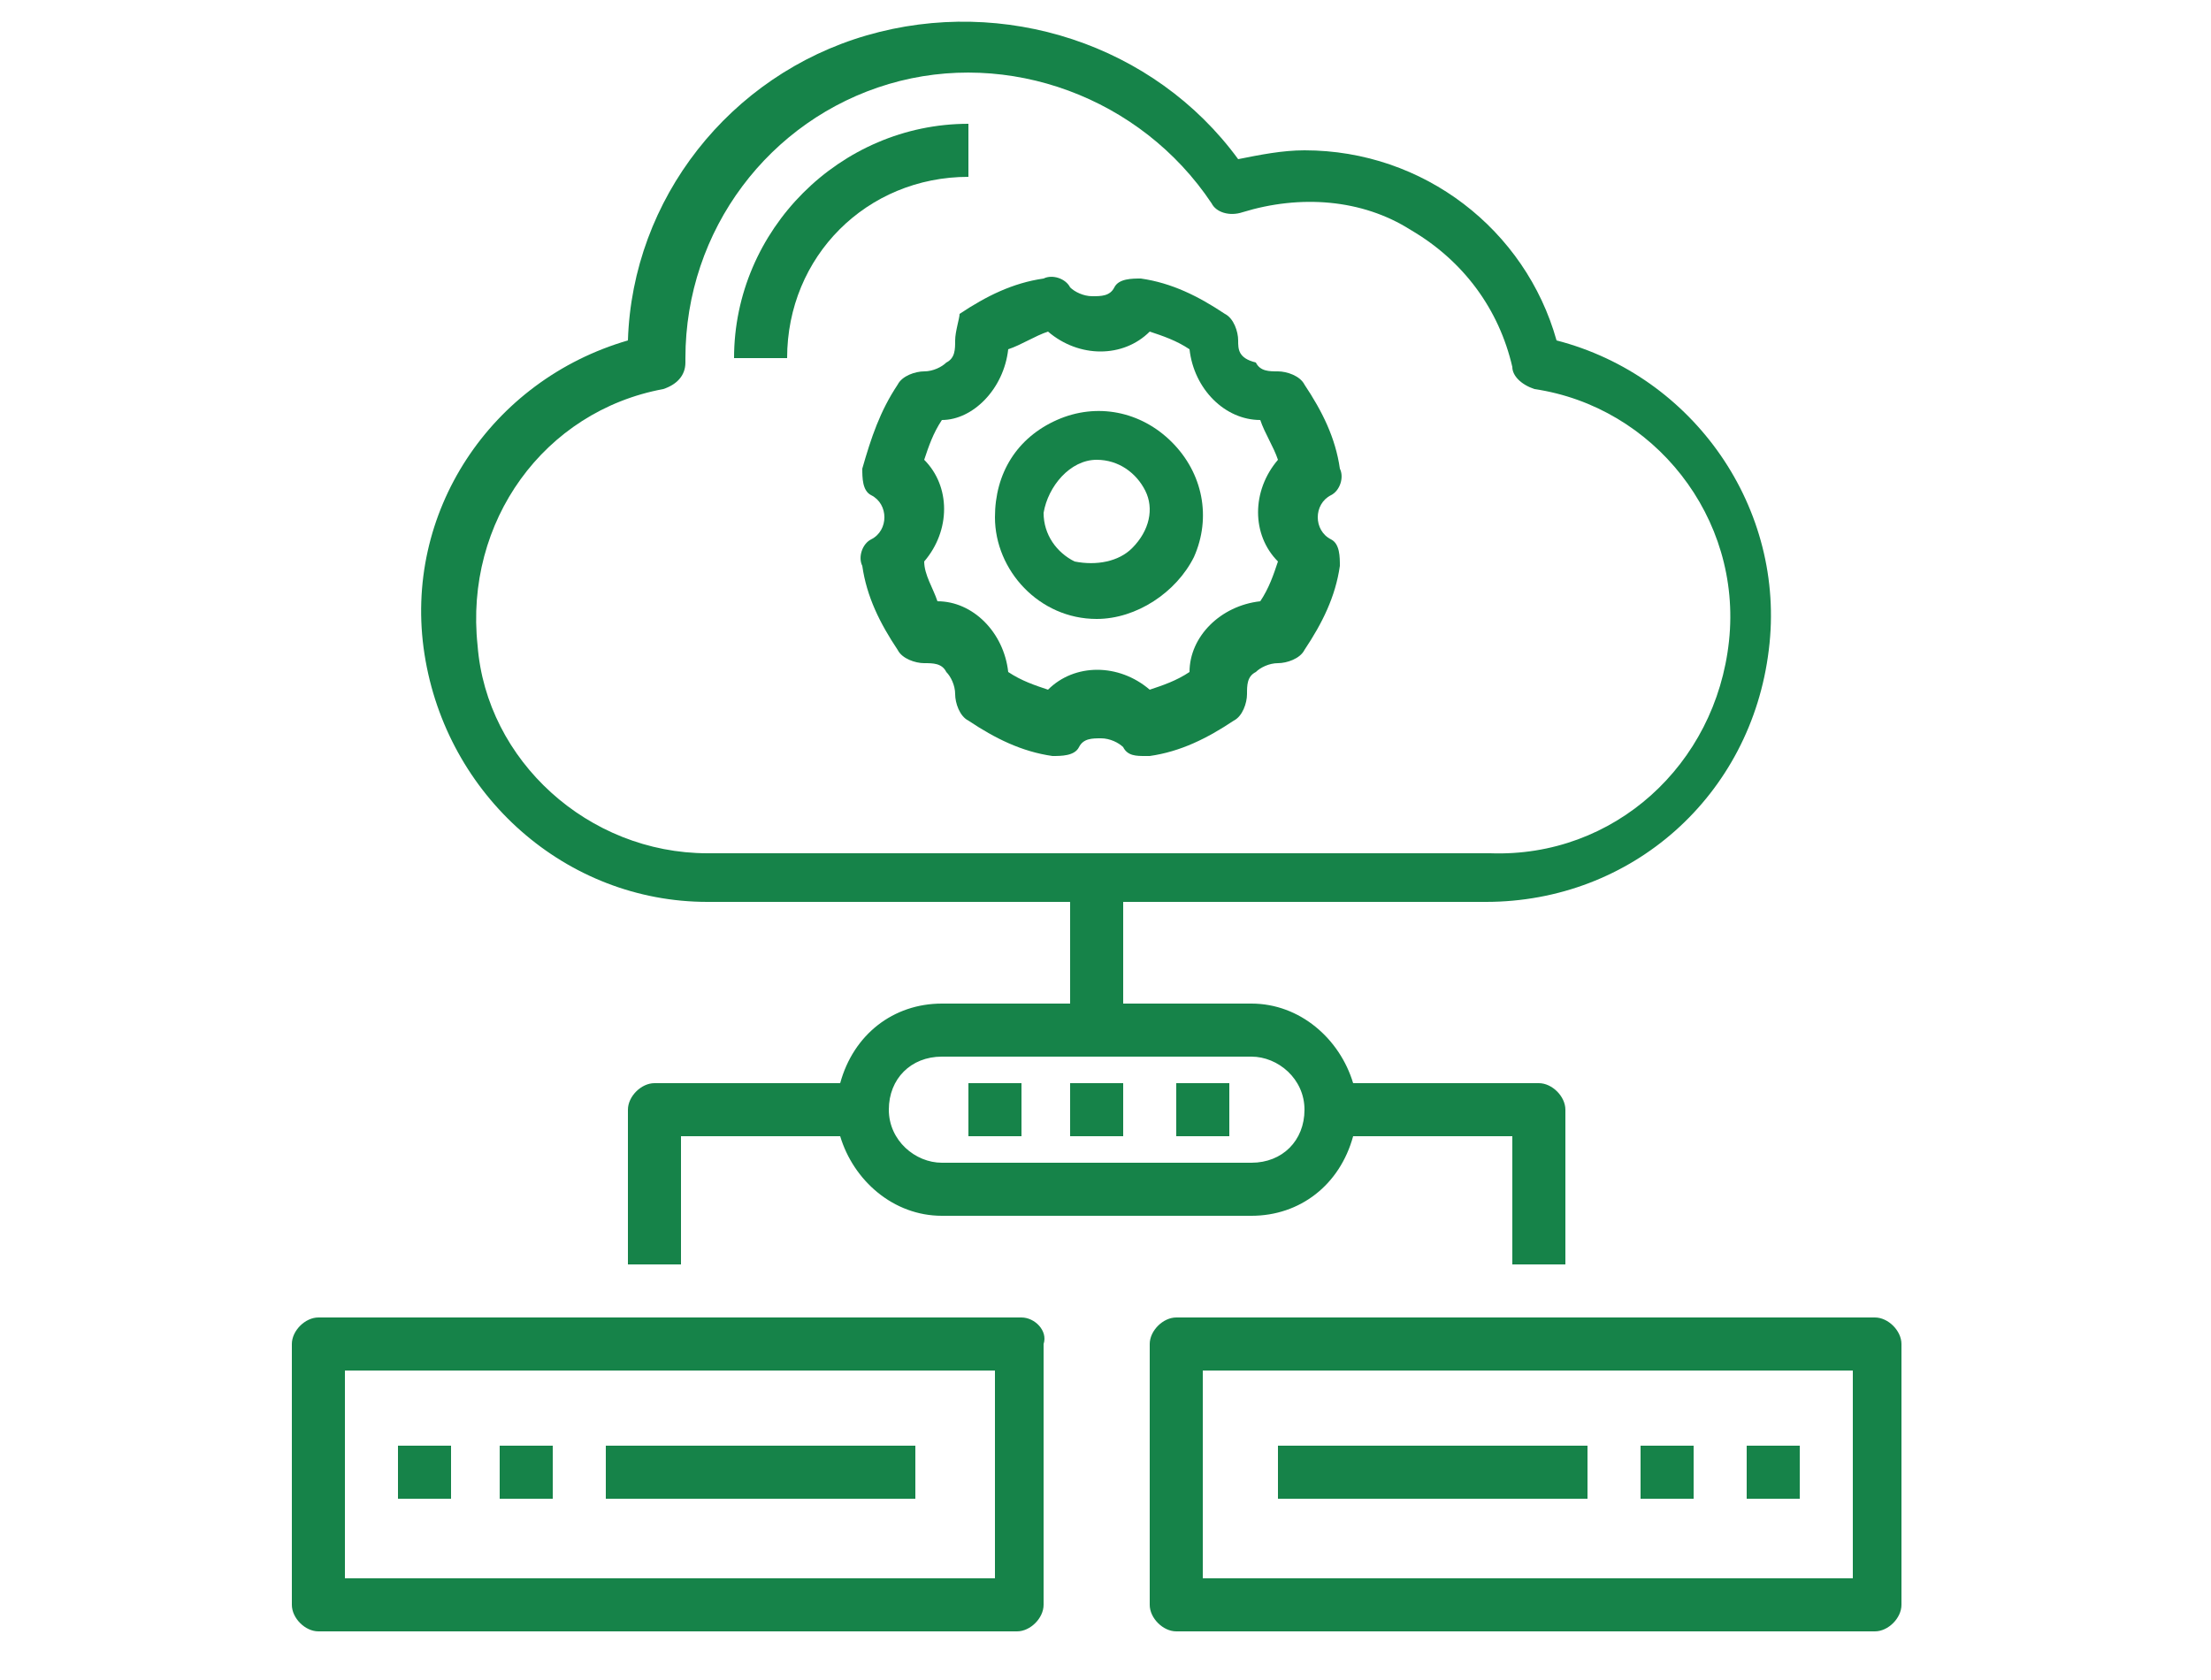
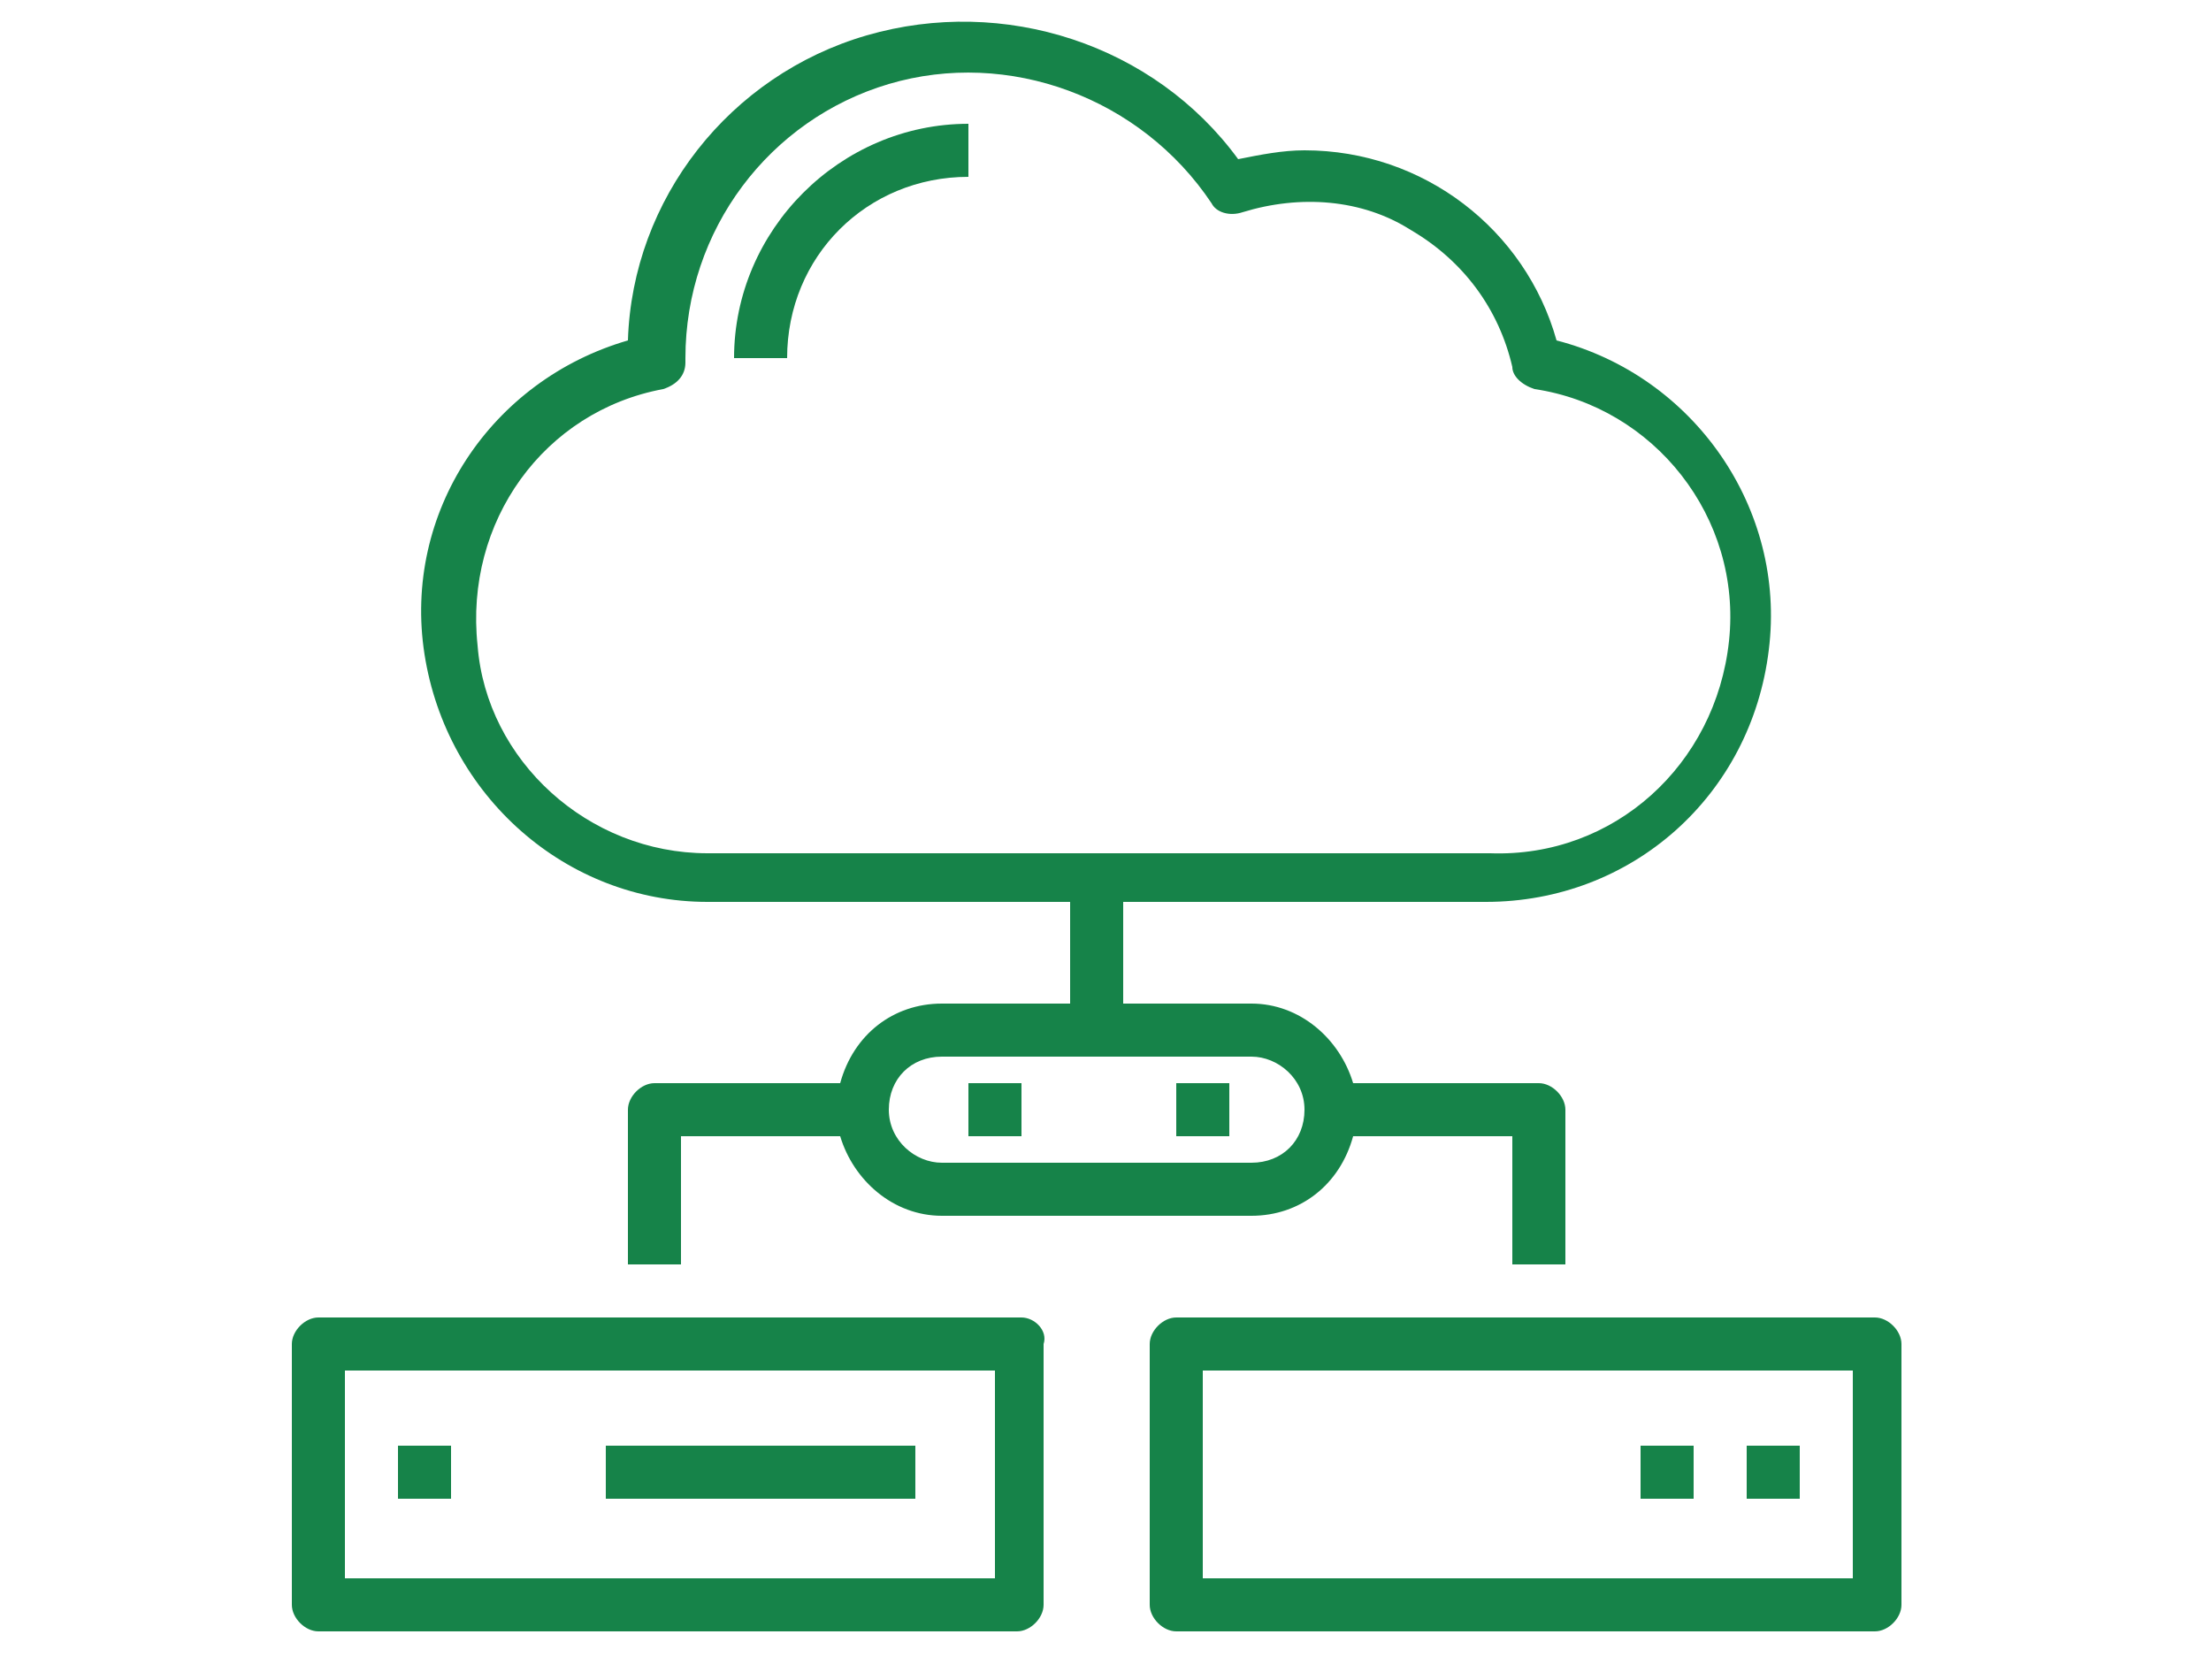
<svg xmlns="http://www.w3.org/2000/svg" version="1.1" id="Layer_1" x="0px" y="0px" width="50px" height="38px" viewBox="0 0 50 38" style="enable-background:new 0 0 50 38;" xml:space="preserve">
  <style type="text/css">
	.st0{fill:#168349;}
</style>
  <g>
-     <path class="st0" d="M21.6,7.7c0,0.2,0,0.4-0.2,0.5c-0.1,0.1-0.3,0.2-0.5,0.2c-0.2,0-0.5,0.1-0.6,0.3c-0.4,0.6-0.6,1.2-0.8,1.9   c0,0.2,0,0.5,0.2,0.6c0.2,0.1,0.3,0.3,0.3,0.5c0,0.2-0.1,0.4-0.3,0.5c-0.2,0.1-0.3,0.4-0.2,0.6c0.1,0.7,0.4,1.3,0.8,1.9   c0.1,0.2,0.4,0.3,0.6,0.3c0.2,0,0.4,0,0.5,0.2c0.1,0.1,0.2,0.3,0.2,0.5c0,0.2,0.1,0.5,0.3,0.6c0.6,0.4,1.2,0.7,1.9,0.8   c0.2,0,0.5,0,0.6-0.2c0.1-0.2,0.3-0.2,0.5-0.2c0.2,0,0.4,0.1,0.5,0.2c0.1,0.2,0.3,0.2,0.5,0.2h0.1c0.7-0.1,1.3-0.4,1.9-0.8   c0.2-0.1,0.3-0.4,0.3-0.6c0-0.2,0-0.4,0.2-0.5c0.1-0.1,0.3-0.2,0.5-0.2c0.2,0,0.5-0.1,0.6-0.3c0.4-0.6,0.7-1.2,0.8-1.9   c0-0.2,0-0.5-0.2-0.6c-0.2-0.1-0.3-0.3-0.3-0.5c0-0.2,0.1-0.4,0.3-0.5c0.2-0.1,0.3-0.4,0.2-0.6c-0.1-0.7-0.4-1.3-0.8-1.9   c-0.1-0.2-0.4-0.3-0.6-0.3c-0.2,0-0.4,0-0.5-0.2C28,8.1,28,7.9,28,7.7c0-0.2-0.1-0.5-0.3-0.6c-0.6-0.4-1.2-0.7-1.9-0.8   c-0.2,0-0.5,0-0.6,0.2c-0.1,0.2-0.3,0.2-0.5,0.2s-0.4-0.1-0.5-0.2c-0.1-0.2-0.4-0.3-0.6-0.2c-0.7,0.1-1.3,0.4-1.9,0.8   C21.7,7.2,21.6,7.5,21.6,7.7z M22.8,7.9L22.8,7.9c0.3-0.1,0.6-0.3,0.9-0.4c0.7,0.6,1.7,0.6,2.3,0c0.3,0.1,0.6,0.2,0.9,0.4   c0.1,0.9,0.8,1.6,1.6,1.6c0.1,0.3,0.3,0.6,0.4,0.9c-0.6,0.7-0.6,1.7,0,2.3c-0.1,0.3-0.2,0.6-0.4,0.9c-0.9,0.1-1.6,0.8-1.6,1.6   c-0.3,0.2-0.6,0.3-0.9,0.4c-0.7-0.6-1.7-0.6-2.3,0c-0.3-0.1-0.6-0.2-0.9-0.4c-0.1-0.9-0.8-1.6-1.6-1.6c-0.1-0.3-0.3-0.6-0.3-0.9   c0.6-0.7,0.6-1.7,0-2.3c0.1-0.3,0.2-0.6,0.4-0.9C22,9.5,22.7,8.8,22.8,7.9z" />
-     <path class="st0" d="M24.8,14c0.9,0,1.8-0.6,2.2-1.4c0.4-0.9,0.2-1.9-0.5-2.6c-0.7-0.7-1.7-0.9-2.6-0.5c-0.9,0.4-1.4,1.2-1.4,2.2   C22.5,12.9,23.5,14,24.8,14z M24.8,10.4c0.5,0,0.9,0.3,1.1,0.7c0.2,0.4,0.1,0.9-0.3,1.3c-0.3,0.3-0.8,0.4-1.3,0.3   c-0.4-0.2-0.7-0.6-0.7-1.1C23.7,11,24.2,10.4,24.8,10.4z" />
    <path class="st0" d="M16,20.4h8.2v2.3h-2.9c-1.1,0-2,0.7-2.3,1.8h-4.2c-0.3,0-0.6,0.3-0.6,0.6v3.5h1.2v-2.9H19   c0.3,1,1.2,1.8,2.3,1.8h7c1.1,0,2-0.7,2.3-1.8h3.6v2.9h1.2v-3.5c0-0.3-0.3-0.6-0.6-0.6h-4.2c-0.3-1-1.2-1.8-2.3-1.8h-2.9v-2.3h8.2   c3.3,0,6-2.4,6.4-5.7c0.4-3.2-1.7-6.2-4.8-7c-0.7-2.5-3-4.3-5.7-4.3c-0.5,0-1,0.1-1.5,0.2c-1.9-2.6-5.3-3.7-8.4-2.8   c-3.1,0.9-5.3,3.7-5.4,6.9c-3.1,0.9-5.1,3.9-4.6,7.1C10.1,18,12.8,20.4,16,20.4z M28.3,23.9c0.6,0,1.2,0.5,1.2,1.2   s-0.5,1.2-1.2,1.2h-7c-0.6,0-1.2-0.5-1.2-1.2s0.5-1.2,1.2-1.2H28.3z M15,8.8c0.3-0.1,0.5-0.3,0.5-0.6l0-0.1c0-2.9,1.9-5.4,4.6-6.2   c2.7-0.8,5.7,0.3,7.3,2.7c0.1,0.2,0.4,0.3,0.7,0.2c1.3-0.4,2.7-0.3,3.8,0.4c1.2,0.7,2,1.8,2.3,3.1c0,0.2,0.2,0.4,0.5,0.5   c2.7,0.4,4.7,2.9,4.4,5.7c-0.3,2.8-2.6,4.9-5.4,4.8H16c-2.7,0-5-2.1-5.2-4.7C10.5,11.8,12.3,9.3,15,8.8z" />
    <path class="st0" d="M21.9,4V2.8c-2.9,0-5.3,2.4-5.3,5.3h1.2C17.8,5.8,19.6,4,21.9,4z" />
    <path class="st0" d="M23.1,29.8H7.2c-0.3,0-0.6,0.3-0.6,0.6v5.9c0,0.3,0.3,0.6,0.6,0.6h15.8c0.3,0,0.6-0.3,0.6-0.6v-5.9   C23.7,30.1,23.4,29.8,23.1,29.8z M22.5,35.7H7.8V31h14.7V35.7z" />
    <rect x="9" y="32.7" class="st0" width="1.2" height="1.2" />
-     <rect x="11.3" y="32.7" class="st0" width="1.2" height="1.2" />
    <rect x="13.7" y="32.7" class="st0" width="7" height="1.2" />
    <path class="st0" d="M42.4,29.8H26.6c-0.3,0-0.6,0.3-0.6,0.6v5.9c0,0.3,0.3,0.6,0.6,0.6h15.8c0.3,0,0.6-0.3,0.6-0.6v-5.9   C43,30.1,42.7,29.8,42.4,29.8z M41.8,35.7H27.2V31h14.7V35.7z" />
    <rect x="39.5" y="32.7" class="st0" width="1.2" height="1.2" />
    <rect x="37.1" y="32.7" class="st0" width="1.2" height="1.2" />
-     <rect x="28.9" y="32.7" class="st0" width="7" height="1.2" />
    <rect x="21.9" y="24.5" class="st0" width="1.2" height="1.2" />
-     <rect x="24.2" y="24.5" class="st0" width="1.2" height="1.2" />
    <rect x="26.6" y="24.5" class="st0" width="1.2" height="1.2" />
  </g>
</svg>